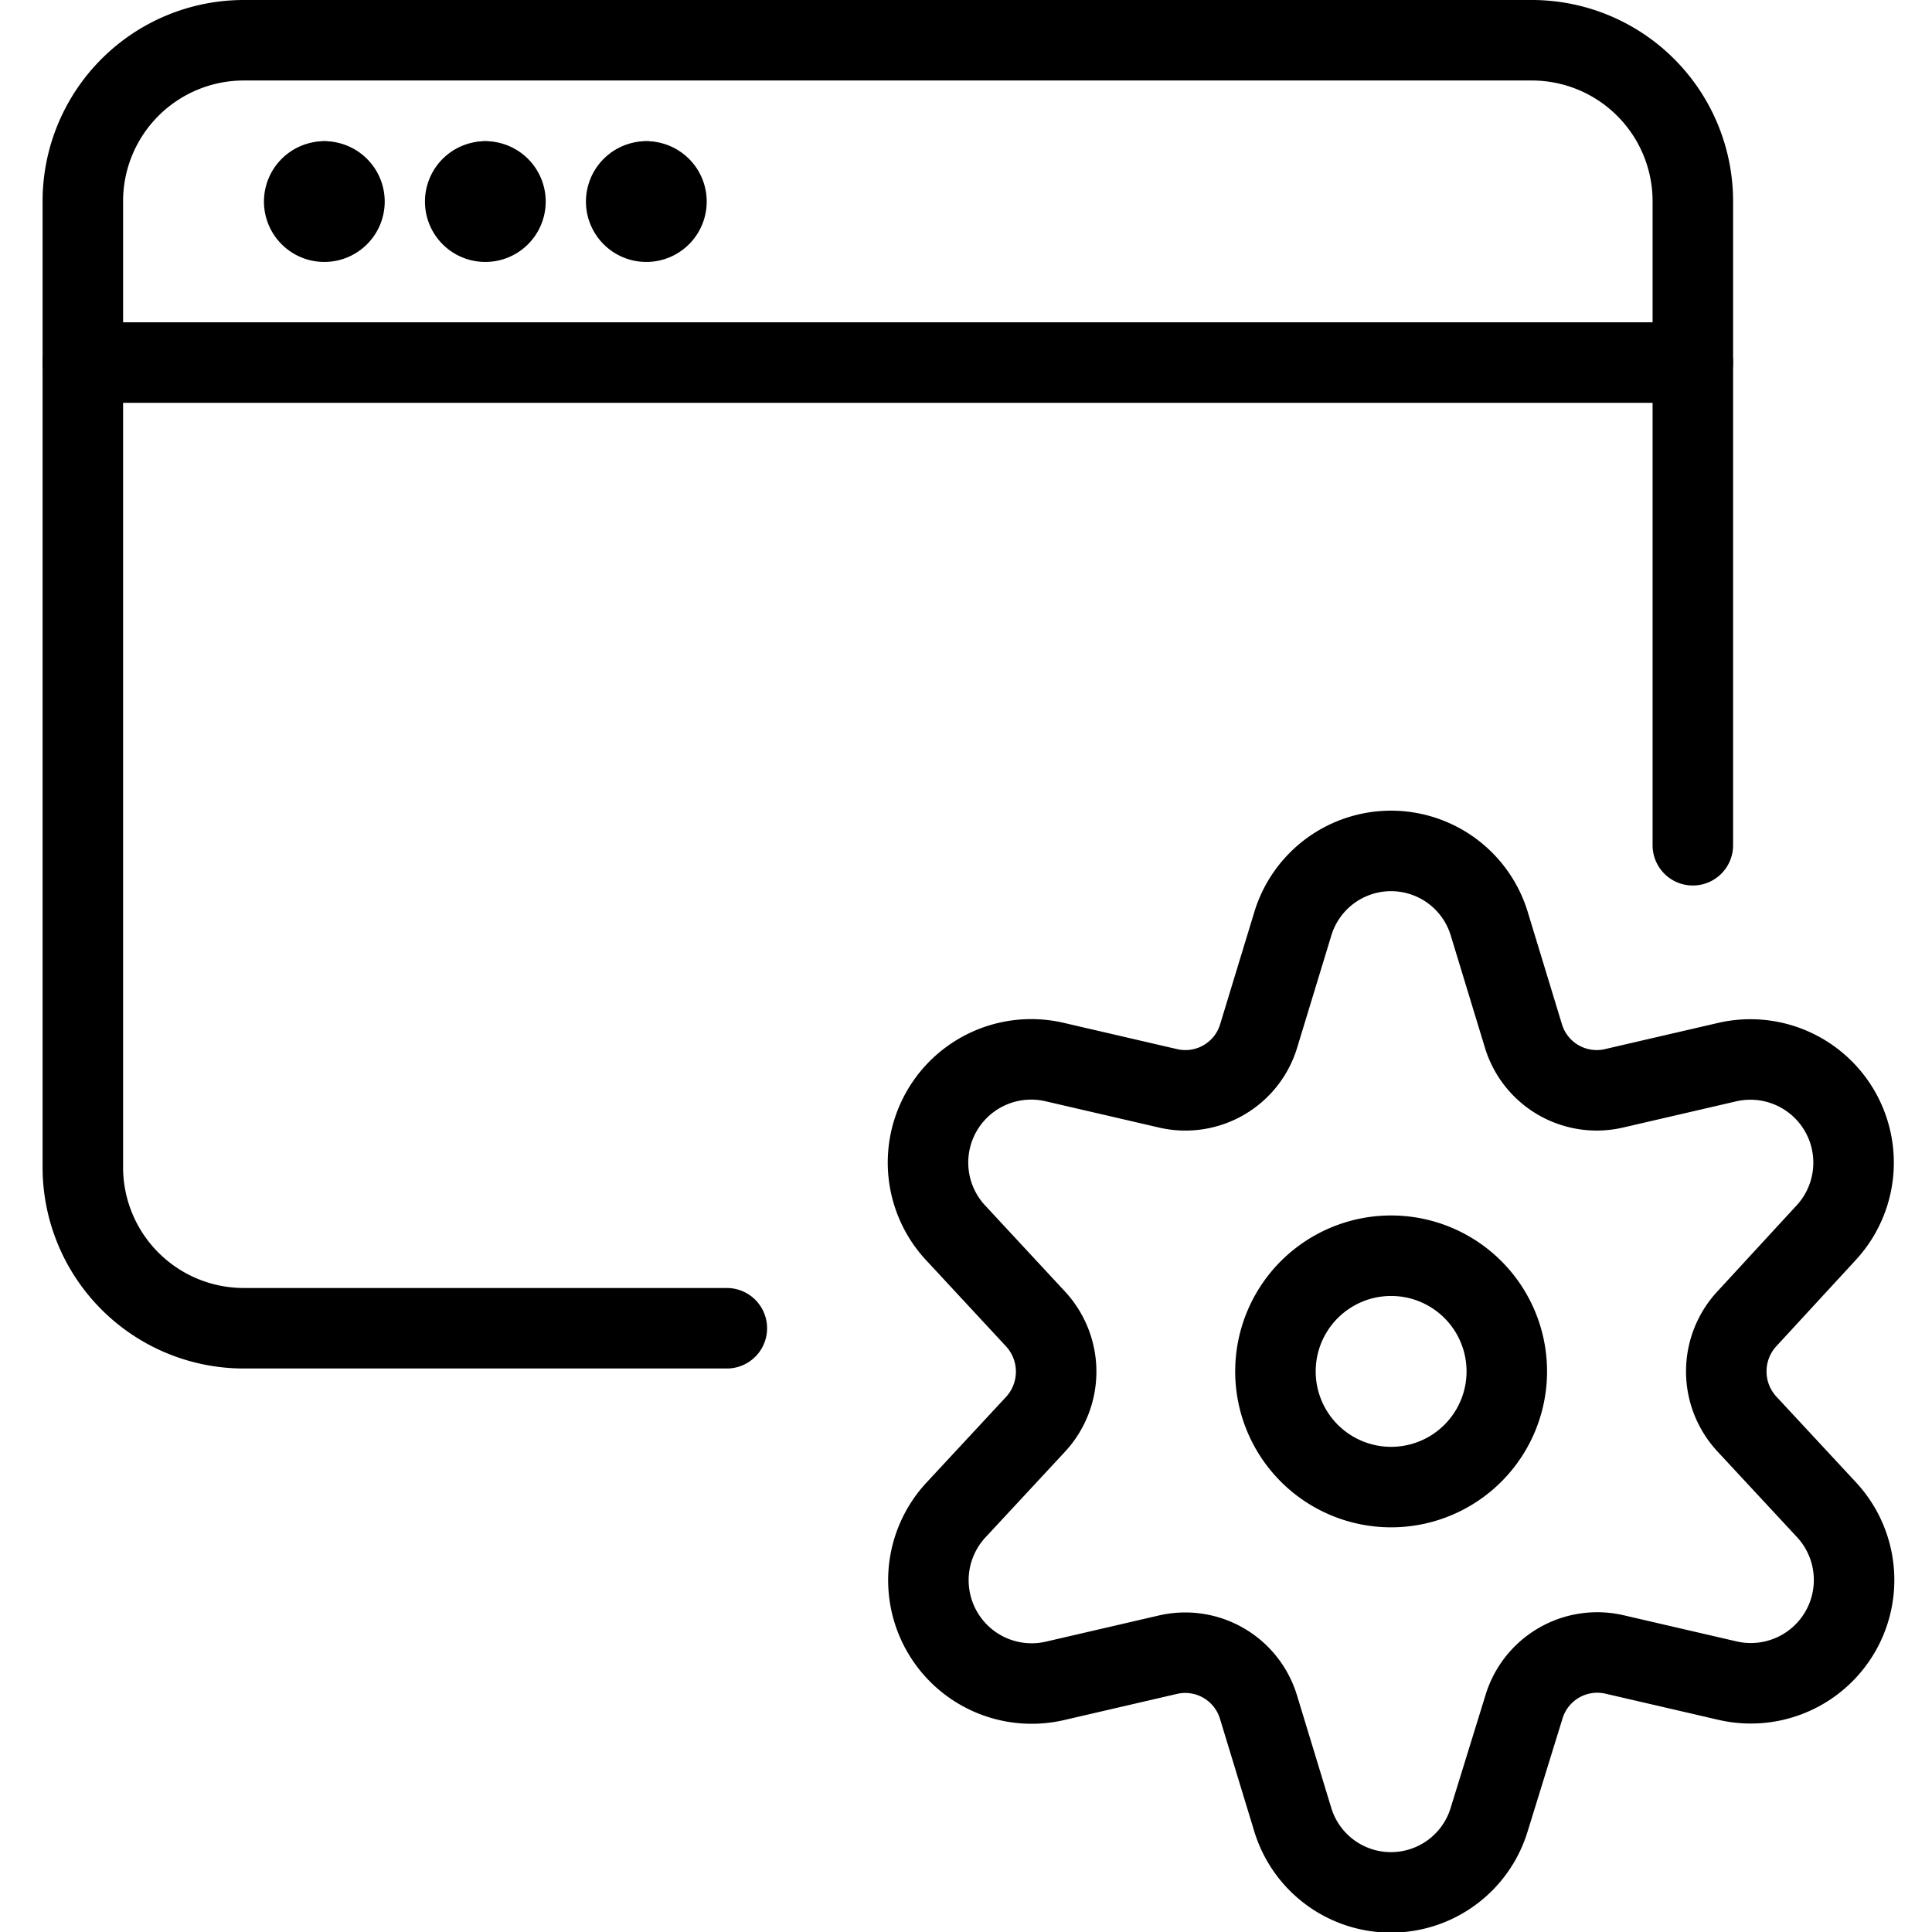
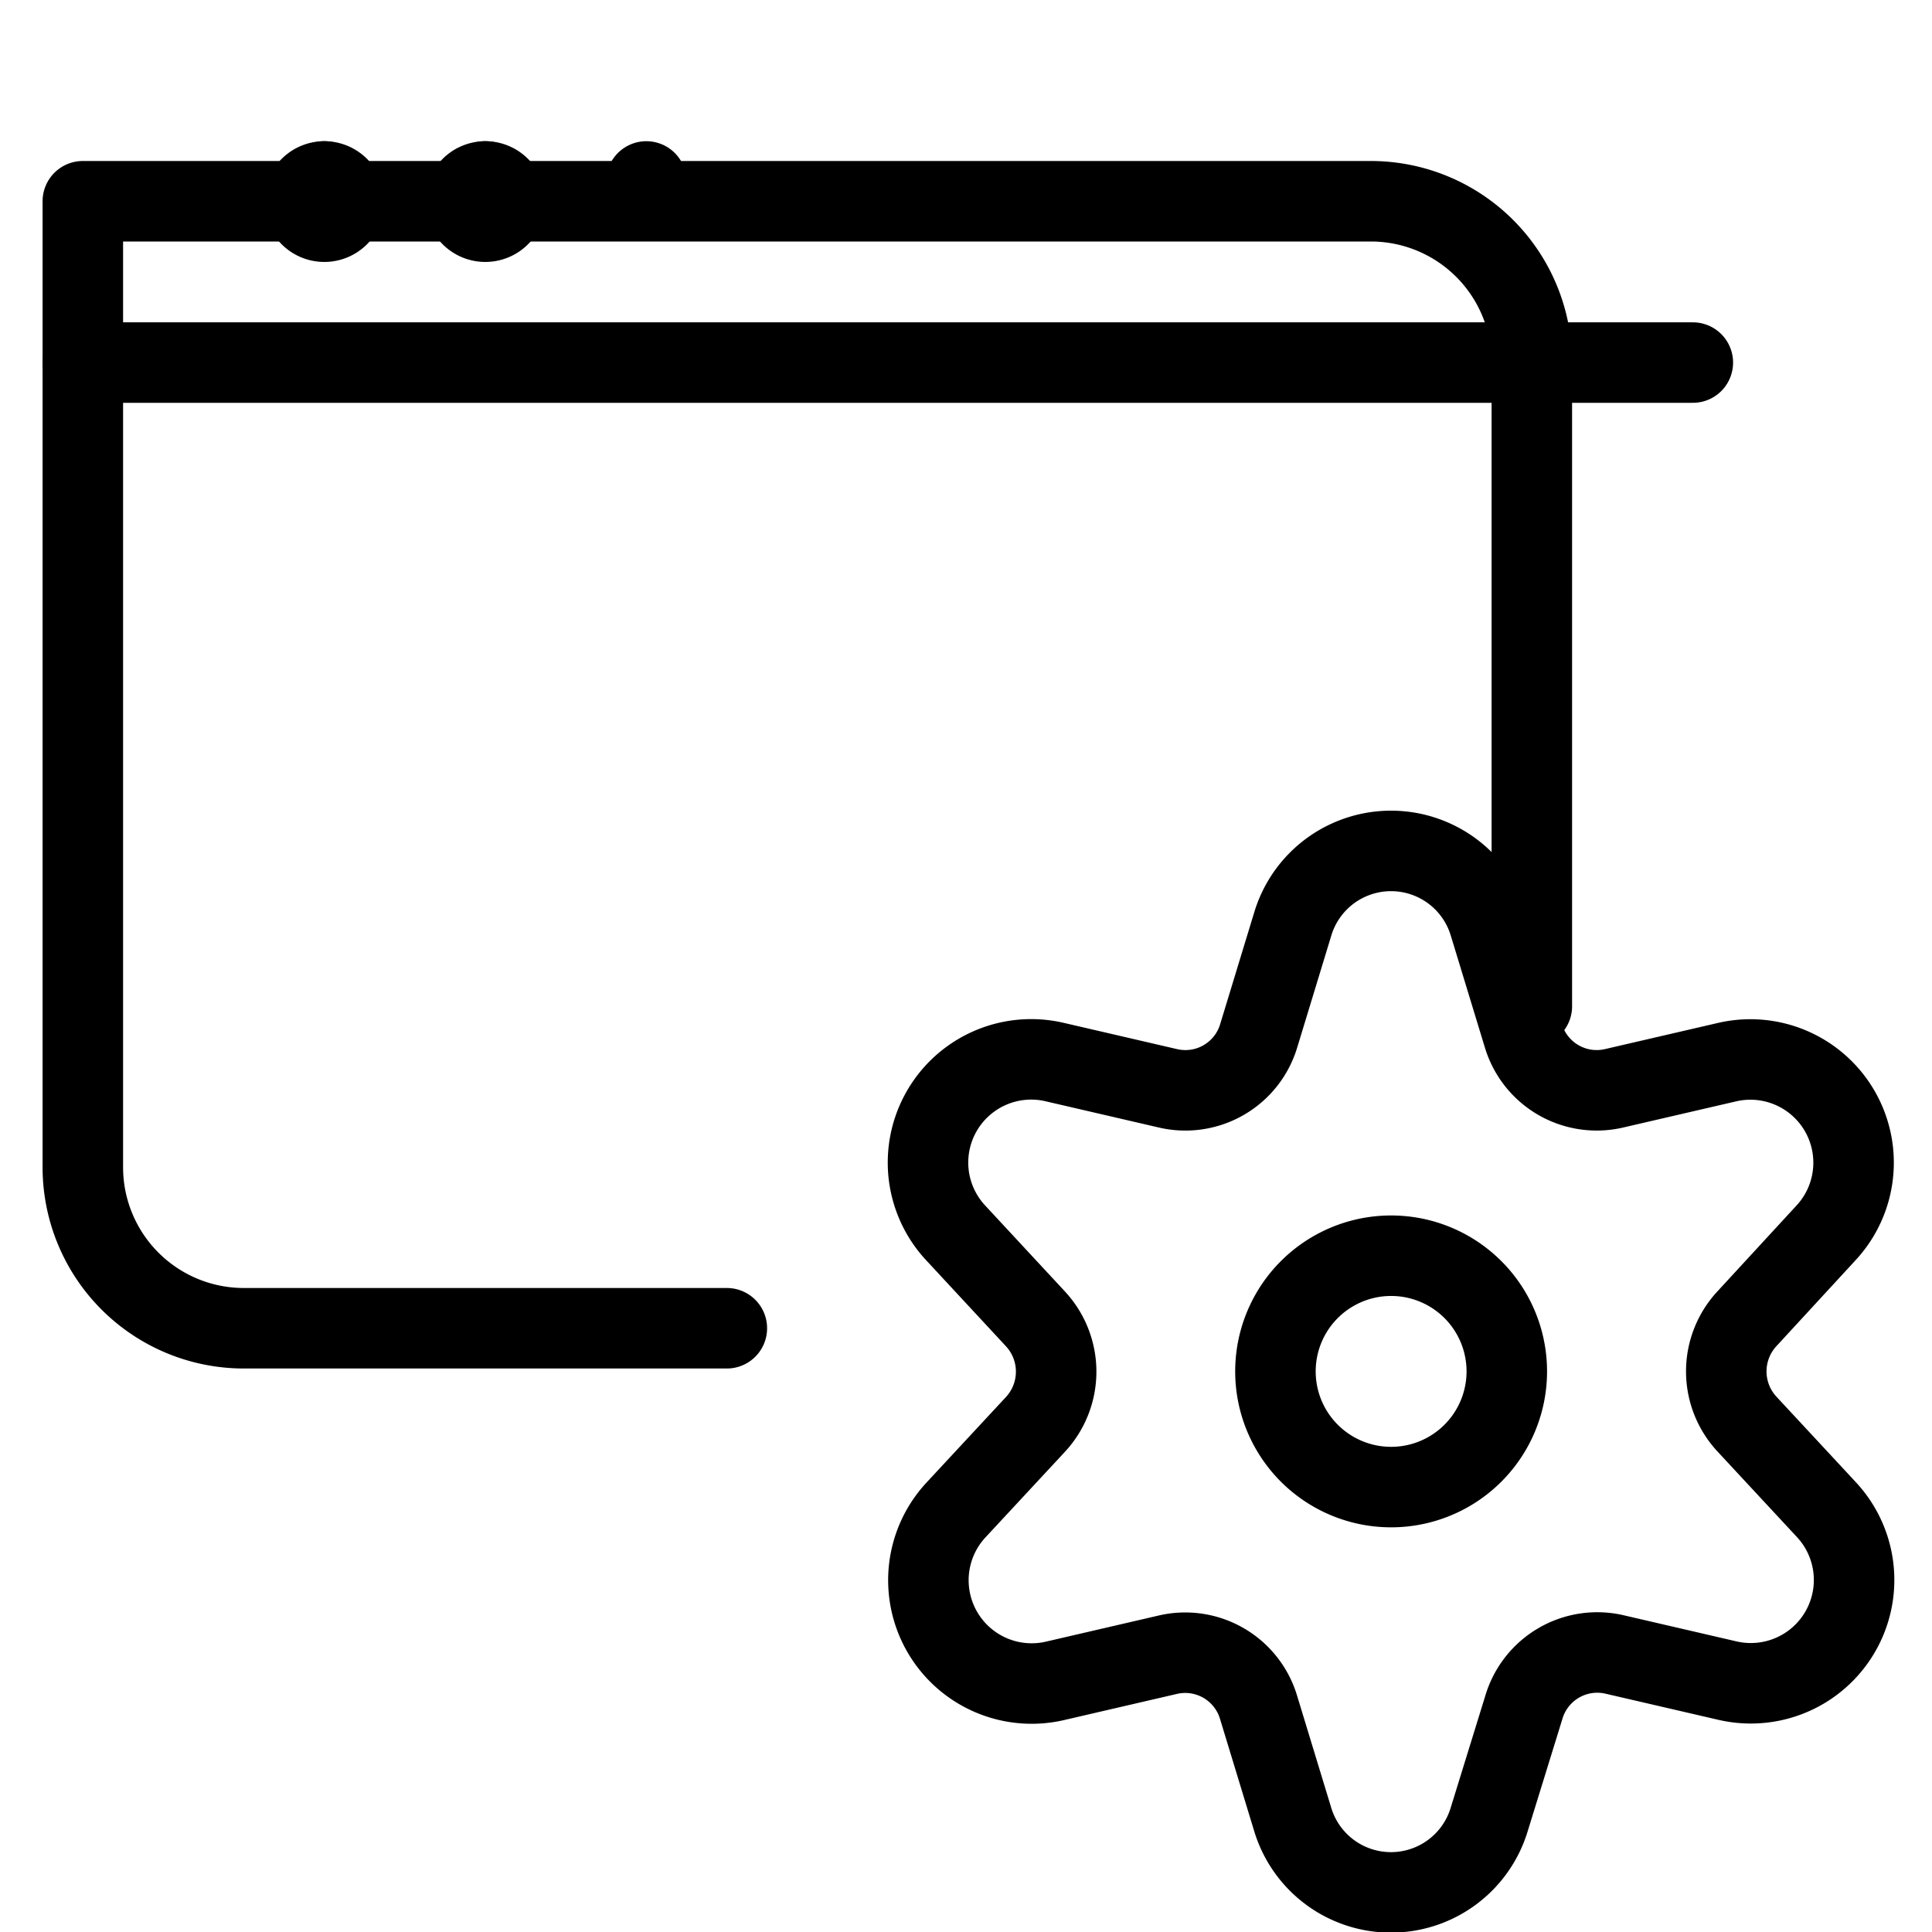
<svg xmlns="http://www.w3.org/2000/svg" viewBox="0 0 24 24">
  <g transform="matrix(1,0,0,1,0,0)">
    <path d="M15.844 17.036 A1.437 1.437 0 1 0 18.718 17.036 A1.437 1.437 0 1 0 15.844 17.036 Z" fill="none" stroke="#000000" stroke-linecap="round" stroke-linejoin="round" />
    <path d="M18.5,11.475l.424,1.392a.951.951,0,0,0,1.124.653l1.412-.327a1.282,1.282,0,0,1,1.221,2.125L21.7,16.383a.962.962,0,0,0,0,1.306l.988,1.064a1.283,1.283,0,0,1-1.221,2.126l-1.412-.327a.951.951,0,0,0-1.124.653L18.5,22.6a1.275,1.275,0,0,1-2.442,0l-.424-1.392a.951.951,0,0,0-1.125-.653l-1.411.327a1.283,1.283,0,0,1-1.221-2.126l.988-1.064a.964.964,0,0,0,0-1.306l-.988-1.065A1.282,1.282,0,0,1,13.1,13.193l1.411.327a.951.951,0,0,0,1.125-.653l.424-1.392A1.275,1.275,0,0,1,18.5,11.475Z" fill="none" stroke="#000000" stroke-linecap="round" stroke-linejoin="round" />
    <path d="M1.029 4.504L21.029 4.504" fill="none" stroke="#000000" stroke-linecap="round" stroke-linejoin="round" />
    <path d="M4.029 2.254L4.029 2.254" fill="none" stroke="#000000" stroke-linecap="round" stroke-linejoin="round" />
    <path d="M4.029,2.254a.25.25,0,1,0,.25.25.25.25,0,0,0-.25-.25" fill="none" stroke="#000000" stroke-linecap="round" stroke-linejoin="round" />
    <path d="M6.029 2.254L6.029 2.254" fill="none" stroke="#000000" stroke-linecap="round" stroke-linejoin="round" />
    <path d="M6.029,2.254a.25.25,0,1,0,.25.25.25.25,0,0,0-.25-.25" fill="none" stroke="#000000" stroke-linecap="round" stroke-linejoin="round" />
    <path d="M8.029 2.254L8.029 2.254" fill="none" stroke="#000000" stroke-linecap="round" stroke-linejoin="round" />
-     <path d="M8.029,2.254a.25.25,0,1,0,.25.25.25.25,0,0,0-.25-.25" fill="none" stroke="#000000" stroke-linecap="round" stroke-linejoin="round" />
-     <path d="M9.029,16.5h-6a2,2,0,0,1-2-2V2.5a2,2,0,0,1,2-2h16a2,2,0,0,1,2,2v8" fill="none" stroke="#000000" stroke-linecap="round" stroke-linejoin="round" />
+     <path d="M9.029,16.5h-6a2,2,0,0,1-2-2V2.5h16a2,2,0,0,1,2,2v8" fill="none" stroke="#000000" stroke-linecap="round" stroke-linejoin="round" />
  </g>
</svg>